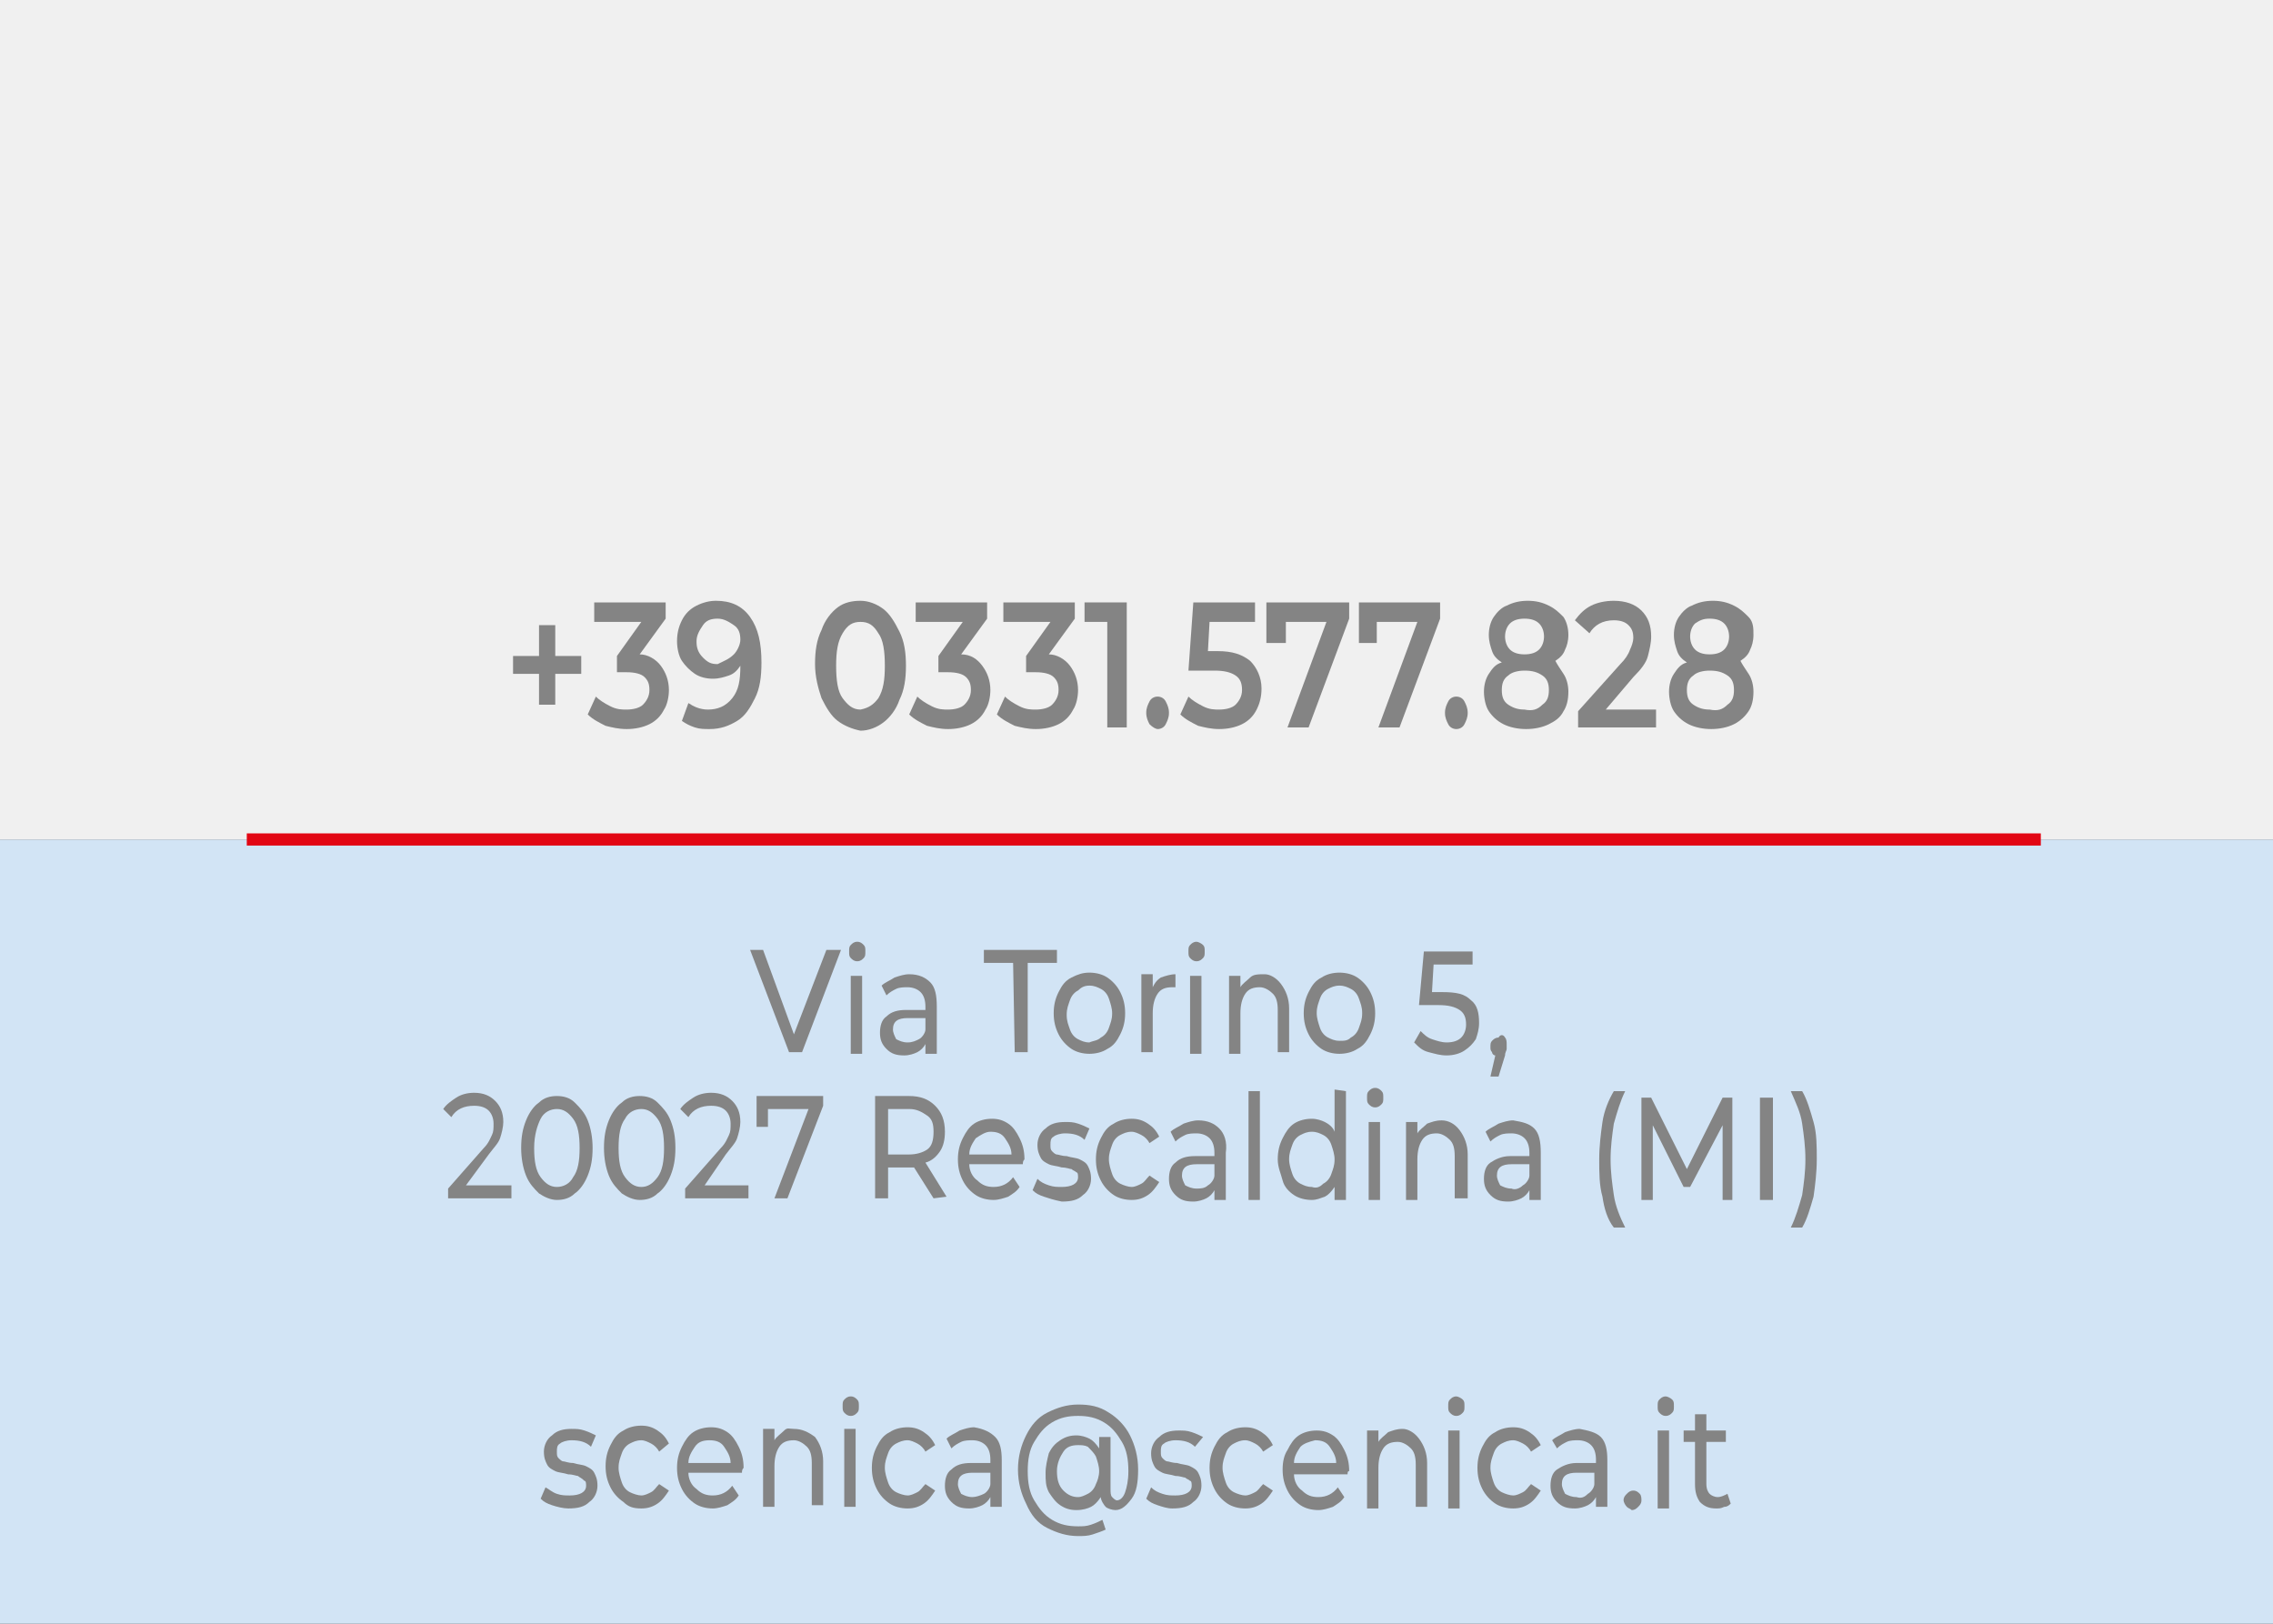
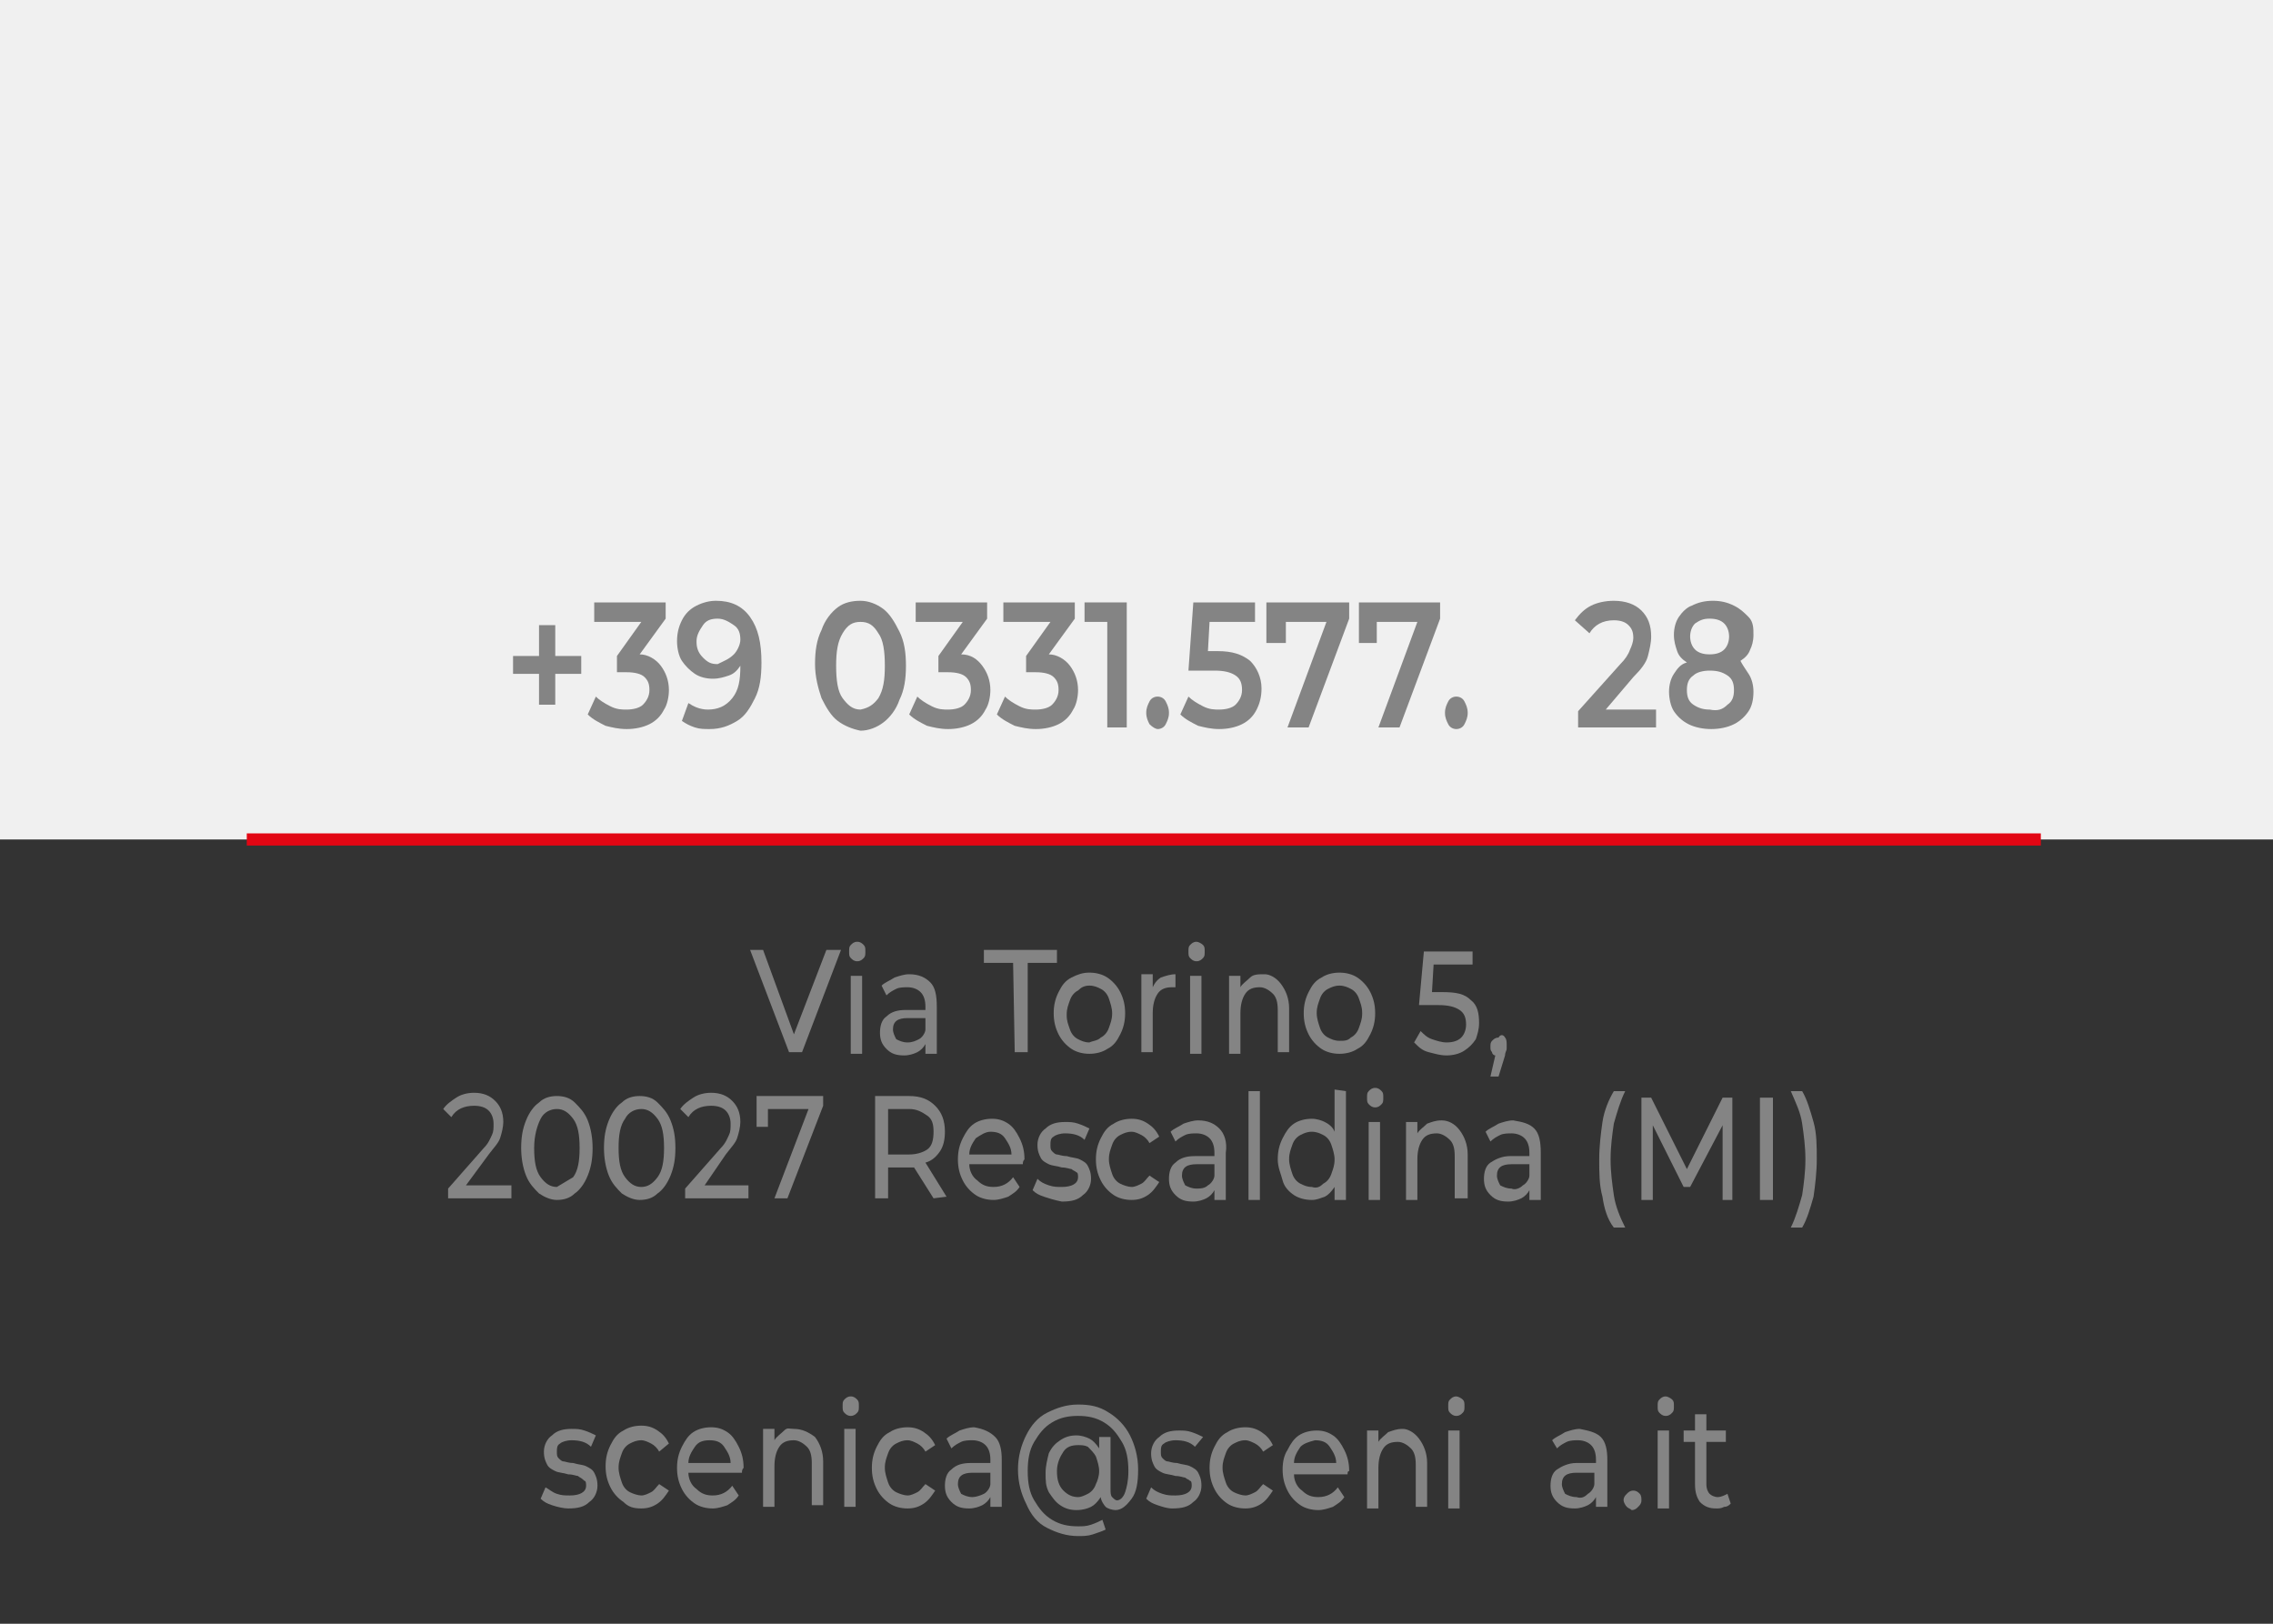
<svg xmlns="http://www.w3.org/2000/svg" version="1.1" id="Livello_1" x="0px" y="0px" viewBox="0 0 140 100" style="enable-background:new 0 0 140 100;" xml:space="preserve">
  <rect x="0" y="0" width="140" height="100" fill="#333333" stroke="none" />
  <style type="text/css">
	.st0{fill:#D2E4F5;}
	.st1{fill:#F0F0F0;}
	.st2{fill:none;stroke:#E20613;stroke-width:0.75;stroke-miterlimit:10;}
	.st3{enable-background:new    ;}
	.st4{fill:#848484;}
</style>
  <g>
    <g>
-       <rect y="51.7" class="st0" width="140" height="48.3" />
      <rect class="st1" width="140" height="51.7" />
      <line class="st2" x1="15.2" y1="51.7" x2="125.7" y2="51.7" />
    </g>
  </g>
  <g>
    <g>
      <g class="st3">
        <path class="st4" d="M51.8,58.5l-2.4,6.3h-0.8l-2.4-6.3H47l1.9,5.2l2-5.2C50.9,58.5,51.8,58.5,51.8,58.5z" />
        <path class="st4" d="M52.4,59c-0.1-0.1-0.1-0.2-0.1-0.4s0-0.3,0.1-0.4c0.1-0.1,0.2-0.2,0.4-0.2s0.3,0.1,0.4,0.2s0.1,0.2,0.1,0.4     s0,0.3-0.1,0.4s-0.2,0.2-0.4,0.2S52.5,59.1,52.4,59z M52.4,60.1h0.7v4.8h-0.7V60.1z" />
        <path class="st4" d="M57.3,60.5c0.3,0.3,0.4,0.8,0.4,1.5v2.9H57v-0.6c-0.1,0.2-0.3,0.4-0.5,0.5S56,65,55.7,65     c-0.5,0-0.8-0.1-1.1-0.4s-0.4-0.6-0.4-1s0.1-0.8,0.4-1c0.3-0.3,0.7-0.4,1.2-0.4H57V62c0-0.4-0.1-0.7-0.3-0.9s-0.5-0.3-0.8-0.3     c-0.2,0-0.5,0-0.7,0.1s-0.4,0.2-0.6,0.4l-0.3-0.6c0.2-0.2,0.5-0.3,0.8-0.5c0.3-0.1,0.6-0.2,0.9-0.2C56.6,60,57,60.2,57.3,60.5z      M56.6,64c0.2-0.1,0.4-0.4,0.4-0.6v-0.7h-1.1c-0.6,0-0.9,0.2-0.9,0.7c0,0.2,0.1,0.4,0.2,0.6c0.2,0.1,0.4,0.2,0.7,0.2     S56.4,64.1,56.6,64z" />
        <path class="st4" d="M62.4,59.3h-1.8v-0.8h4.5v0.8h-1.8v5.5h-0.8L62.4,59.3z" />
        <path class="st4" d="M66,64.6c-0.3-0.2-0.6-0.5-0.8-0.9c-0.2-0.4-0.3-0.8-0.3-1.3s0.1-0.9,0.3-1.3s0.4-0.7,0.8-0.9     s0.7-0.3,1.1-0.3s0.8,0.1,1.1,0.3c0.3,0.2,0.6,0.5,0.8,0.9s0.3,0.8,0.3,1.3s-0.1,0.9-0.3,1.3c-0.2,0.4-0.4,0.7-0.8,0.9     c-0.3,0.2-0.7,0.3-1.1,0.3S66.3,64.8,66,64.6z M67.8,63.9c0.2-0.1,0.4-0.3,0.5-0.6s0.2-0.5,0.2-0.9c0-0.3-0.1-0.6-0.2-0.9     c-0.1-0.3-0.3-0.5-0.5-0.6s-0.4-0.2-0.7-0.2s-0.5,0.1-0.7,0.3c-0.2,0.1-0.4,0.3-0.5,0.6s-0.2,0.5-0.2,0.9s0.1,0.6,0.2,0.9     s0.3,0.5,0.5,0.6s0.4,0.2,0.7,0.2C67.3,64.1,67.6,64.1,67.8,63.9z" />
        <path class="st4" d="M71.5,60.2c0.3-0.1,0.6-0.2,0.9-0.2v0.8c0,0-0.1,0-0.2,0c-0.4,0-0.7,0.1-0.9,0.4S71,61.9,71,62.4v2.4h-0.7     V60H71v0.8C71.1,60.6,71.2,60.4,71.5,60.2z" />
        <path class="st4" d="M73.3,59c-0.1-0.1-0.1-0.2-0.1-0.4s0-0.3,0.1-0.4c0.1-0.1,0.2-0.2,0.4-0.2c0.1,0,0.3,0.1,0.4,0.2     c0.1,0.1,0.1,0.2,0.1,0.4s0,0.3-0.1,0.4s-0.2,0.2-0.4,0.2S73.4,59.1,73.3,59z M73.3,60.1H74v4.8h-0.7V60.1z" />
        <path class="st4" d="M78.9,60.6c0.3,0.4,0.5,0.9,0.5,1.5v2.7h-0.7v-2.6c0-0.5-0.1-0.8-0.3-1c-0.2-0.2-0.5-0.4-0.8-0.4     c-0.4,0-0.7,0.1-0.9,0.4c-0.2,0.3-0.3,0.7-0.3,1.2v2.5h-0.7v-4.8h0.7v0.7c0.1-0.2,0.4-0.4,0.6-0.6s0.5-0.2,0.9-0.2     C78.2,60,78.6,60.2,78.9,60.6z" />
        <path class="st4" d="M81.4,64.6c-0.3-0.2-0.6-0.5-0.8-0.9s-0.3-0.8-0.3-1.3s0.1-0.9,0.3-1.3c0.2-0.4,0.4-0.7,0.8-0.9     c0.3-0.2,0.7-0.3,1.1-0.3s0.8,0.1,1.1,0.3s0.6,0.5,0.8,0.9c0.2,0.4,0.3,0.8,0.3,1.3s-0.1,0.9-0.3,1.3c-0.2,0.4-0.4,0.7-0.8,0.9     c-0.3,0.2-0.7,0.3-1.1,0.3S81.7,64.8,81.4,64.6z M83.2,63.9c0.2-0.1,0.4-0.3,0.5-0.6s0.2-0.5,0.2-0.9s-0.1-0.6-0.2-0.9     c-0.1-0.3-0.3-0.5-0.5-0.6s-0.4-0.2-0.7-0.2s-0.5,0.1-0.7,0.2c-0.2,0.1-0.4,0.3-0.5,0.6s-0.2,0.5-0.2,0.9c0,0.3,0.1,0.6,0.2,0.9     s0.3,0.5,0.5,0.6s0.4,0.2,0.7,0.2S83,64.1,83.2,63.9z" />
        <path class="st4" d="M90.6,61.6c0.4,0.3,0.5,0.8,0.5,1.4c0,0.4-0.1,0.7-0.2,1c-0.2,0.3-0.4,0.5-0.7,0.7c-0.3,0.2-0.7,0.3-1.1,0.3     s-0.7-0.1-1.1-0.2s-0.6-0.3-0.9-0.6l0.4-0.7c0.2,0.2,0.4,0.4,0.7,0.5c0.3,0.1,0.6,0.2,0.9,0.2c0.4,0,0.7-0.1,0.9-0.3     c0.2-0.2,0.3-0.5,0.3-0.8c0-0.4-0.1-0.7-0.4-0.9s-0.7-0.3-1.3-0.3h-1.2l0.3-3.3h3v0.8h-2.4l-0.1,1.7h0.6     C89.7,61.1,90.2,61.2,90.6,61.6z" />
        <path class="st4" d="M92.7,63.9c0.1,0.1,0.1,0.3,0.1,0.4s0,0.2,0,0.3s-0.1,0.2-0.1,0.4l-0.4,1.3h-0.5l0.3-1.3     c-0.1,0-0.2-0.1-0.2-0.2c-0.1-0.1-0.1-0.2-0.1-0.3c0-0.2,0-0.3,0.1-0.4s0.2-0.2,0.4-0.2C92.4,63.7,92.6,63.7,92.7,63.9z" />
      </g>
      <g class="st3">
        <path class="st4" d="M31.5,73v0.8h-3.9v-0.6l2.2-2.5c0.3-0.3,0.4-0.6,0.5-0.8c0.1-0.2,0.1-0.4,0.1-0.7c0-0.3-0.1-0.6-0.3-0.8     c-0.2-0.2-0.5-0.3-0.9-0.3c-0.6,0-1.1,0.2-1.4,0.7l-0.5-0.5c0.2-0.3,0.5-0.5,0.8-0.7s0.7-0.3,1.1-0.3c0.6,0,1,0.2,1.3,0.5     s0.5,0.7,0.5,1.3c0,0.3-0.1,0.7-0.2,1s-0.4,0.6-0.7,1L28.7,73H31.5z" />
-         <path class="st4" d="M33.2,73.5c-0.3-0.3-0.6-0.6-0.8-1.1s-0.3-1.1-0.3-1.7c0-0.7,0.1-1.2,0.3-1.7s0.5-0.9,0.8-1.1     c0.3-0.3,0.7-0.4,1.1-0.4c0.4,0,0.8,0.1,1.1,0.4s0.6,0.6,0.8,1.1s0.3,1.1,0.3,1.7c0,0.7-0.1,1.2-0.3,1.7s-0.5,0.9-0.8,1.1     c-0.3,0.3-0.7,0.4-1.1,0.4S33.5,73.7,33.2,73.5z M35.3,72.5c0.3-0.4,0.4-1,0.4-1.8s-0.1-1.4-0.4-1.8s-0.6-0.6-1-0.6     s-0.8,0.2-1,0.6s-0.4,1-0.4,1.8s0.1,1.4,0.4,1.8s0.6,0.6,1,0.6C34.7,73.1,35.1,72.9,35.3,72.5z" />
+         <path class="st4" d="M33.2,73.5c-0.3-0.3-0.6-0.6-0.8-1.1s-0.3-1.1-0.3-1.7c0-0.7,0.1-1.2,0.3-1.7s0.5-0.9,0.8-1.1     c0.3-0.3,0.7-0.4,1.1-0.4c0.4,0,0.8,0.1,1.1,0.4s0.6,0.6,0.8,1.1s0.3,1.1,0.3,1.7c0,0.7-0.1,1.2-0.3,1.7s-0.5,0.9-0.8,1.1     c-0.3,0.3-0.7,0.4-1.1,0.4S33.5,73.7,33.2,73.5z M35.3,72.5c0.3-0.4,0.4-1,0.4-1.8s-0.1-1.4-0.4-1.8s-0.6-0.6-1-0.6     s-0.8,0.2-1,0.6s-0.4,1-0.4,1.8s0.1,1.4,0.4,1.8s0.6,0.6,1,0.6z" />
        <path class="st4" d="M38.3,73.5c-0.3-0.3-0.6-0.6-0.8-1.1s-0.3-1.1-0.3-1.7c0-0.7,0.1-1.2,0.3-1.7s0.5-0.9,0.8-1.1     c0.3-0.3,0.7-0.4,1.1-0.4c0.4,0,0.8,0.1,1.1,0.4s0.6,0.6,0.8,1.1s0.3,1,0.3,1.7s-0.1,1.2-0.3,1.7s-0.5,0.9-0.8,1.1     c-0.3,0.3-0.7,0.4-1.1,0.4S38.6,73.7,38.3,73.5z M40.5,72.5c0.3-0.4,0.4-1,0.4-1.8s-0.1-1.4-0.4-1.8c-0.3-0.4-0.6-0.6-1-0.6     s-0.8,0.2-1,0.6c-0.3,0.4-0.4,1-0.4,1.8s0.1,1.4,0.4,1.8c0.3,0.4,0.6,0.6,1,0.6C39.9,73.1,40.2,72.9,40.5,72.5z" />
        <path class="st4" d="M46.1,73v0.8h-3.9v-0.6l2.2-2.5c0.3-0.3,0.4-0.6,0.5-0.8c0.1-0.2,0.1-0.4,0.1-0.7c0-0.3-0.1-0.6-0.3-0.8     c-0.2-0.2-0.5-0.3-0.9-0.3c-0.6,0-1.1,0.2-1.4,0.7l-0.5-0.5c0.2-0.3,0.5-0.5,0.8-0.7s0.7-0.3,1.1-0.3c0.6,0,1,0.2,1.3,0.5     s0.5,0.7,0.5,1.3c0,0.3-0.1,0.7-0.2,1c-0.1,0.3-0.4,0.6-0.7,1L43.4,73H46.1z" />
        <path class="st4" d="M50.7,67.5v0.6l-2.2,5.7h-0.8l2.1-5.5h-2.5v1.1h-0.7v-1.9L50.7,67.5z" />
        <path class="st4" d="M57.5,73.8l-1.2-1.9c-0.1,0-0.3,0-0.3,0h-1.3v1.9h-0.8v-6.3H56c0.7,0,1.2,0.2,1.6,0.6s0.6,0.9,0.6,1.6     c0,0.5-0.1,0.9-0.3,1.2c-0.2,0.3-0.5,0.6-0.9,0.7l1.3,2.1L57.5,73.8z M57.1,70.8c0.3-0.2,0.4-0.6,0.4-1.1s-0.1-0.8-0.4-1     c-0.3-0.2-0.6-0.4-1.1-0.4h-1.3v2.8H56C56.4,71.1,56.8,71,57.1,70.8z" />
        <path class="st4" d="M63,71.7h-3.3c0,0.4,0.2,0.8,0.5,1c0.3,0.3,0.6,0.4,1,0.4c0.5,0,0.9-0.2,1.2-0.6l0.4,0.6     c-0.2,0.3-0.4,0.4-0.7,0.6c-0.3,0.1-0.6,0.2-0.9,0.2c-0.4,0-0.8-0.1-1.1-0.3c-0.3-0.2-0.6-0.5-0.8-0.9S59,71.9,59,71.4     s0.1-0.9,0.3-1.3s0.4-0.7,0.7-0.9c0.3-0.2,0.7-0.3,1.1-0.3s0.7,0.1,1,0.3c0.3,0.2,0.5,0.5,0.7,0.9s0.3,0.8,0.3,1.3     C63,71.5,63,71.6,63,71.7z M60.1,70.1c-0.2,0.3-0.4,0.6-0.4,1h2.6c0-0.4-0.2-0.7-0.4-1s-0.5-0.4-0.9-0.4     C60.7,69.7,60.4,69.9,60.1,70.1z" />
        <path class="st4" d="M64.3,73.7c-0.3-0.1-0.5-0.2-0.7-0.4l0.3-0.7c0.2,0.2,0.4,0.3,0.7,0.4c0.3,0.1,0.5,0.1,0.8,0.1     c0.6,0,1-0.2,1-0.6c0-0.1,0-0.3-0.1-0.3c-0.1-0.1-0.2-0.1-0.3-0.2c-0.1,0-0.3-0.1-0.6-0.1c-0.3-0.1-0.6-0.1-0.8-0.2     s-0.4-0.2-0.5-0.4c-0.1-0.2-0.2-0.4-0.2-0.8s0.2-0.8,0.5-1c0.3-0.3,0.7-0.4,1.2-0.4c0.3,0,0.5,0,0.8,0.1s0.5,0.2,0.7,0.3     l-0.3,0.7c-0.3-0.3-0.7-0.4-1.2-0.4c-0.3,0-0.6,0.1-0.7,0.2c-0.2,0.1-0.2,0.3-0.2,0.5s0,0.3,0.1,0.4s0.2,0.2,0.3,0.2     c0.1,0,0.3,0.1,0.6,0.1c0.3,0.1,0.6,0.1,0.8,0.2c0.2,0.1,0.4,0.2,0.5,0.4s0.2,0.4,0.2,0.8s-0.2,0.8-0.5,1     C66.4,73.9,66,74,65.4,74C64.9,73.9,64.6,73.8,64.3,73.7z" />
        <path class="st4" d="M68.6,73.6c-0.3-0.2-0.6-0.5-0.8-0.9c-0.2-0.4-0.3-0.8-0.3-1.3s0.1-0.9,0.3-1.3c0.2-0.4,0.4-0.7,0.8-0.9     c0.3-0.2,0.7-0.3,1.1-0.3s0.7,0.1,1,0.3c0.3,0.2,0.5,0.4,0.7,0.8l-0.6,0.4c-0.1-0.2-0.3-0.4-0.5-0.5s-0.4-0.2-0.6-0.2     c-0.3,0-0.5,0.1-0.7,0.2s-0.4,0.3-0.5,0.6c-0.1,0.3-0.2,0.5-0.2,0.9c0,0.3,0.1,0.6,0.2,0.9s0.3,0.5,0.5,0.6s0.5,0.2,0.7,0.2     s0.4-0.1,0.6-0.2s0.3-0.3,0.5-0.5l0.6,0.4c-0.2,0.3-0.4,0.6-0.7,0.8c-0.3,0.2-0.6,0.3-1,0.3S68.9,73.8,68.6,73.6z" />
        <path class="st4" d="M75.1,69.5c0.3,0.3,0.5,0.8,0.4,1.5v2.9h-0.7v-0.6c-0.1,0.2-0.3,0.4-0.5,0.5S73.8,74,73.5,74     c-0.5,0-0.8-0.1-1.1-0.4c-0.3-0.3-0.4-0.6-0.4-1s0.1-0.8,0.4-1c0.3-0.3,0.7-0.4,1.2-0.4h1.2V71c0-0.4-0.1-0.7-0.3-0.9     c-0.2-0.2-0.5-0.3-0.8-0.3c-0.2,0-0.5,0-0.7,0.1s-0.4,0.2-0.6,0.4l-0.3-0.6c0.2-0.2,0.5-0.3,0.8-0.5c0.3-0.1,0.6-0.2,0.9-0.2     C74.4,69,74.8,69.2,75.1,69.5z M74.4,73c0.2-0.1,0.4-0.4,0.4-0.6v-0.7h-1.1c-0.6,0-0.9,0.2-0.9,0.7c0,0.2,0.1,0.4,0.2,0.6     c0.2,0.1,0.4,0.2,0.7,0.2C73.9,73.2,74.2,73.2,74.4,73z" />
        <path class="st4" d="M76.9,67.2h0.7v6.7h-0.7V67.2z" />
        <path class="st4" d="M82.9,67.2v6.7h-0.7v-0.8c-0.2,0.3-0.4,0.5-0.6,0.6c-0.3,0.1-0.5,0.2-0.8,0.2c-0.4,0-0.8-0.1-1.1-0.3     c-0.3-0.2-0.6-0.5-0.7-0.9s-0.3-0.8-0.3-1.3s0.1-0.9,0.3-1.3c0.2-0.4,0.4-0.7,0.7-0.9c0.3-0.2,0.7-0.3,1.1-0.3     c0.3,0,0.6,0.1,0.8,0.2c0.2,0.1,0.5,0.3,0.6,0.6v-2.6L82.9,67.2z M81.5,72.9c0.2-0.1,0.4-0.3,0.5-0.6s0.2-0.5,0.2-0.9     c0-0.3-0.1-0.6-0.2-0.9s-0.3-0.5-0.5-0.6s-0.4-0.2-0.7-0.2c-0.3,0-0.5,0.1-0.7,0.2s-0.4,0.3-0.5,0.6c-0.1,0.3-0.2,0.5-0.2,0.9     c0,0.3,0.1,0.6,0.2,0.9s0.3,0.5,0.5,0.6s0.4,0.2,0.7,0.2C81.1,73.2,81.3,73.1,81.5,72.9z" />
        <path class="st4" d="M84.3,68c-0.1-0.1-0.1-0.2-0.1-0.4c0-0.2,0-0.3,0.1-0.4s0.2-0.2,0.4-0.2s0.3,0.1,0.4,0.2s0.1,0.2,0.1,0.4     c0,0.2,0,0.3-0.1,0.4s-0.2,0.2-0.4,0.2S84.4,68.1,84.3,68z M84.3,69.1H85v4.8h-0.7V69.1z" />
        <path class="st4" d="M89.9,69.6c0.3,0.4,0.5,0.9,0.5,1.5v2.7h-0.8v-2.6c0-0.5-0.1-0.8-0.3-1c-0.2-0.2-0.5-0.4-0.8-0.4     c-0.4,0-0.7,0.1-0.9,0.4c-0.2,0.3-0.3,0.7-0.3,1.2v2.5h-0.7v-4.8h0.7v0.7c0.1-0.2,0.4-0.4,0.6-0.6c0.3-0.1,0.5-0.2,0.9-0.2     C89.2,69,89.6,69.2,89.9,69.6z" />
        <path class="st4" d="M94.5,69.5c0.3,0.3,0.4,0.8,0.4,1.5v2.9h-0.7v-0.6c-0.1,0.2-0.3,0.4-0.5,0.5S93.2,74,92.9,74     c-0.5,0-0.8-0.1-1.1-0.4c-0.3-0.3-0.4-0.6-0.4-1s0.1-0.8,0.4-1s0.7-0.4,1.2-0.4h1.2V71c0-0.4-0.1-0.7-0.3-0.9     c-0.2-0.2-0.5-0.3-0.8-0.3c-0.2,0-0.5,0-0.7,0.1s-0.4,0.2-0.6,0.4l-0.3-0.6c0.2-0.2,0.5-0.3,0.8-0.5c0.3-0.1,0.6-0.2,0.9-0.2     C93.8,69.1,94.2,69.2,94.5,69.5z M93.8,73c0.2-0.1,0.4-0.4,0.4-0.6v-0.7h-1.1c-0.6,0-0.9,0.2-0.9,0.7c0,0.2,0.1,0.4,0.2,0.6     c0.2,0.1,0.4,0.2,0.7,0.2C93.3,73.3,93.6,73.2,93.8,73z" />
        <path class="st4" d="M98.7,73.7c-0.2-0.7-0.2-1.5-0.2-2.3s0.1-1.6,0.2-2.3s0.4-1.4,0.7-1.9h0.7c-0.3,0.6-0.5,1.3-0.7,2     c-0.1,0.7-0.2,1.4-0.2,2.2c0,0.8,0.1,1.5,0.2,2.2s0.4,1.4,0.7,2h-0.7C99,75.1,98.8,74.4,98.7,73.7z" />
        <path class="st4" d="M106.1,73.9v-4.6l-2,3.8h-0.4l-1.9-3.8v4.6h-0.7v-6.3h0.6l2.2,4.4l2.2-4.4h0.6v6.3H106.1z" />
        <path class="st4" d="M108.4,67.6h0.8v6.3h-0.8V67.6z" />
        <path class="st4" d="M110.3,75.6c0.3-0.6,0.5-1.3,0.7-2c0.1-0.7,0.2-1.4,0.2-2.2s-0.1-1.5-0.2-2.2s-0.4-1.3-0.7-2h0.7     c0.3,0.5,0.5,1.2,0.7,1.9c0.2,0.7,0.2,1.5,0.2,2.3s-0.1,1.6-0.2,2.3c-0.2,0.7-0.4,1.4-0.7,1.9L110.3,75.6z" />
      </g>
    </g>
    <g class="st3">
      <path class="st4" d="M34,92.7c-0.3-0.1-0.5-0.2-0.7-0.4l0.3-0.7c0.2,0.1,0.4,0.3,0.7,0.4s0.5,0.1,0.8,0.1c0.6,0,1-0.2,1-0.6    c0-0.1,0-0.3-0.1-0.3c-0.2-0.2-0.3-0.2-0.4-0.3c-0.1,0-0.3-0.1-0.6-0.1c-0.3-0.1-0.6-0.1-0.8-0.2s-0.4-0.2-0.5-0.4    c-0.1-0.2-0.2-0.4-0.2-0.8s0.2-0.8,0.5-1c0.3-0.3,0.7-0.4,1.2-0.4c0.3,0,0.5,0,0.8,0.1s0.5,0.2,0.7,0.3l-0.3,0.7    c-0.3-0.3-0.7-0.4-1.2-0.4c-0.3,0-0.6,0.1-0.7,0.2c-0.2,0.1-0.2,0.3-0.2,0.5s0,0.3,0.1,0.4s0.2,0.2,0.3,0.2s0.3,0.1,0.6,0.1    c0.3,0.1,0.6,0.1,0.8,0.2s0.4,0.2,0.5,0.4c0.1,0.2,0.2,0.4,0.2,0.8s-0.2,0.8-0.5,1c-0.3,0.3-0.7,0.4-1.3,0.4    C34.7,92.9,34.3,92.8,34,92.7z" />
      <path class="st4" d="M38.4,92.5c-0.3-0.2-0.6-0.5-0.8-0.9s-0.3-0.8-0.3-1.3s0.1-0.9,0.3-1.3s0.4-0.7,0.8-0.9    c0.3-0.2,0.7-0.3,1.1-0.3c0.4,0,0.7,0.1,1,0.3c0.3,0.2,0.5,0.4,0.7,0.8l-0.6,0.5c-0.1-0.2-0.3-0.4-0.5-0.5s-0.4-0.2-0.6-0.2    c-0.3,0-0.5,0.1-0.7,0.2s-0.4,0.3-0.5,0.6c-0.1,0.3-0.2,0.5-0.2,0.9c0,0.3,0.1,0.6,0.2,0.9c0.1,0.3,0.3,0.5,0.5,0.6    s0.5,0.2,0.7,0.2s0.4-0.1,0.6-0.2c0.2-0.1,0.3-0.3,0.5-0.5l0.6,0.4c-0.2,0.3-0.4,0.6-0.7,0.8c-0.3,0.2-0.6,0.3-1,0.3    C39,92.9,38.7,92.8,38.4,92.5z" />
      <path class="st4" d="M45.7,90.7h-3.3c0,0.4,0.2,0.8,0.5,1c0.3,0.3,0.6,0.4,1,0.4c0.5,0,0.9-0.2,1.2-0.6l0.4,0.6    c-0.2,0.3-0.4,0.4-0.7,0.6c-0.3,0.1-0.6,0.2-0.9,0.2c-0.4,0-0.8-0.1-1.1-0.3c-0.3-0.2-0.6-0.5-0.8-0.9s-0.3-0.8-0.3-1.3    s0.1-0.9,0.3-1.3s0.4-0.7,0.7-0.9c0.3-0.2,0.7-0.3,1.1-0.3s0.7,0.1,1,0.3s0.5,0.5,0.7,0.9s0.3,0.8,0.3,1.3    C45.7,90.5,45.7,90.6,45.7,90.7z M42.8,89.1c-0.2,0.3-0.4,0.6-0.4,1H45c0-0.4-0.2-0.7-0.4-1s-0.5-0.4-0.9-0.4    C43.3,88.7,43,88.8,42.8,89.1z" />
      <path class="st4" d="M50.2,88.5c0.3,0.4,0.5,0.9,0.5,1.5v2.7H50v-2.6c0-0.5-0.1-0.8-0.3-1s-0.5-0.4-0.8-0.4    c-0.4,0-0.7,0.1-0.9,0.4s-0.3,0.7-0.3,1.2v2.5H47V88h0.7v0.7c0.1-0.2,0.4-0.4,0.6-0.6s0.3-0.1,0.6-0.1    C49.4,88,49.8,88.2,50.2,88.5z" />
      <path class="st4" d="M52,87c-0.1-0.1-0.1-0.2-0.1-0.4s0-0.3,0.1-0.4s0.2-0.2,0.4-0.2s0.3,0.1,0.4,0.2c0.1,0.1,0.1,0.2,0.1,0.4    c0,0.2,0,0.3-0.1,0.4s-0.2,0.2-0.4,0.2S52.1,87.1,52,87z M52,88h0.7v4.8H52V88z" />
      <path class="st4" d="M54.8,92.6c-0.3-0.2-0.6-0.5-0.8-0.9s-0.3-0.8-0.3-1.3s0.1-0.9,0.3-1.3s0.4-0.7,0.8-0.9    c0.3-0.2,0.7-0.3,1.1-0.3c0.4,0,0.7,0.1,1,0.3c0.3,0.2,0.5,0.4,0.7,0.8L57,89.4c-0.1-0.2-0.3-0.4-0.5-0.5s-0.4-0.2-0.6-0.2    c-0.3,0-0.5,0.1-0.7,0.2s-0.4,0.3-0.5,0.6c-0.1,0.3-0.2,0.5-0.2,0.9c0,0.3,0.1,0.6,0.2,0.9c0.1,0.3,0.3,0.5,0.5,0.6    s0.5,0.2,0.7,0.2s0.4-0.1,0.6-0.2c0.2-0.1,0.3-0.3,0.5-0.5l0.6,0.4c-0.2,0.3-0.4,0.6-0.7,0.8c-0.3,0.2-0.6,0.3-1,0.3    C55.5,92.9,55.1,92.8,54.8,92.6z" />
      <path class="st4" d="M61.3,88.5c0.3,0.3,0.4,0.8,0.4,1.4v2.9H61v-0.6c-0.1,0.2-0.3,0.4-0.5,0.5s-0.5,0.2-0.8,0.2    c-0.5,0-0.8-0.1-1.1-0.4s-0.4-0.6-0.4-1s0.1-0.8,0.4-1c0.3-0.3,0.7-0.4,1.2-0.4H61v-0.2c0-0.4-0.1-0.7-0.3-0.9    c-0.2-0.2-0.5-0.3-0.8-0.3c-0.2,0-0.5,0-0.7,0.1s-0.4,0.2-0.6,0.4l-0.3-0.6c0.2-0.2,0.5-0.3,0.8-0.5c0.3-0.1,0.6-0.2,0.9-0.2    C60.6,88,61,88.2,61.3,88.5z M60.6,92c0.2-0.1,0.4-0.4,0.4-0.6v-0.7h-1.1c-0.6,0-0.9,0.2-0.9,0.7c0,0.2,0.1,0.4,0.2,0.6    c0.2,0.1,0.4,0.2,0.7,0.2C60.1,92.2,60.4,92.1,60.6,92z" />
      <path class="st4" d="M68.3,87c0.5,0.3,1,0.8,1.3,1.4s0.5,1.3,0.5,2.1c0,0.8-0.1,1.4-0.4,1.8s-0.6,0.7-1,0.7    c-0.2,0-0.5-0.1-0.6-0.2s-0.3-0.4-0.3-0.6c-0.2,0.3-0.4,0.5-0.6,0.6S66.7,93,66.3,93s-0.7-0.1-1-0.3s-0.5-0.5-0.7-0.8    c-0.2-0.4-0.2-0.7-0.2-1.2c0-0.4,0.1-0.8,0.2-1.2c0.2-0.4,0.4-0.6,0.7-0.8c0.3-0.2,0.6-0.3,1-0.3c0.3,0,0.6,0.1,0.8,0.2    c0.2,0.1,0.4,0.3,0.6,0.6v-0.7h0.7v3.2c0,0.2,0,0.4,0.1,0.5s0.2,0.2,0.3,0.2c0.2,0,0.4-0.2,0.5-0.5s0.2-0.7,0.2-1.3    c0-0.7-0.1-1.3-0.4-1.8s-0.6-0.9-1.1-1.2c-0.5-0.3-1-0.4-1.6-0.4s-1.1,0.1-1.6,0.4s-0.8,0.7-1.1,1.2c-0.3,0.5-0.4,1.1-0.4,1.8    c0,0.7,0.1,1.3,0.4,1.8c0.3,0.5,0.6,0.9,1.1,1.2c0.5,0.3,1,0.4,1.6,0.4c0.3,0,0.5,0,0.8-0.1s0.5-0.2,0.7-0.3l0.2,0.6    c-0.2,0.1-0.5,0.2-0.8,0.3c-0.3,0.1-0.6,0.1-0.9,0.1c-0.7,0-1.3-0.2-1.9-0.5c-0.6-0.3-1-0.8-1.3-1.5c-0.3-0.6-0.5-1.3-0.5-2.1    c0-0.8,0.2-1.5,0.5-2.1s0.7-1.1,1.3-1.4c0.6-0.3,1.2-0.5,1.9-0.5C67.1,86.5,67.7,86.6,68.3,87z M67,92c0.2-0.1,0.4-0.3,0.5-0.6    c0.1-0.2,0.2-0.5,0.2-0.8s-0.1-0.6-0.2-0.9c-0.1-0.2-0.3-0.4-0.5-0.6C66.8,89,66.6,89,66.4,89c-0.4,0-0.7,0.1-0.9,0.4    c-0.2,0.3-0.4,0.7-0.4,1.2s0.1,0.9,0.4,1.2s0.6,0.4,0.9,0.4C66.6,92.2,66.8,92.1,67,92z" />
      <path class="st4" d="M71.3,92.7c-0.3-0.1-0.5-0.2-0.7-0.4l0.3-0.7c0.2,0.2,0.4,0.3,0.7,0.4c0.3,0.1,0.5,0.1,0.8,0.1    c0.6,0,1-0.2,1-0.6c0-0.1,0-0.3-0.1-0.3c-0.1-0.1-0.2-0.1-0.3-0.2c-0.1,0-0.3-0.1-0.6-0.1c-0.3-0.1-0.6-0.1-0.8-0.2    s-0.4-0.2-0.5-0.4c-0.1-0.2-0.2-0.4-0.2-0.8s0.2-0.8,0.5-1c0.3-0.3,0.7-0.4,1.2-0.4c0.3,0,0.5,0,0.8,0.1s0.5,0.2,0.7,0.3l-0.5,0.6    c-0.3-0.3-0.7-0.4-1.2-0.4c-0.3,0-0.6,0.1-0.7,0.2c-0.2,0.1-0.2,0.3-0.2,0.5s0,0.3,0.1,0.4s0.2,0.2,0.3,0.2c0.1,0,0.3,0.1,0.6,0.1    c0.3,0.1,0.6,0.1,0.8,0.2c0.2,0.1,0.4,0.2,0.5,0.4c0.1,0.2,0.2,0.4,0.2,0.8s-0.2,0.8-0.5,1c-0.3,0.3-0.7,0.4-1.3,0.4    C71.9,92.9,71.6,92.8,71.3,92.7z" />
      <path class="st4" d="M75.6,92.6c-0.3-0.2-0.6-0.5-0.8-0.9c-0.2-0.4-0.3-0.8-0.3-1.3s0.1-0.9,0.3-1.3c0.2-0.4,0.4-0.7,0.8-0.9    c0.3-0.2,0.7-0.3,1.1-0.3s0.7,0.1,1,0.3c0.3,0.2,0.5,0.4,0.7,0.8l-0.6,0.4c-0.1-0.2-0.3-0.4-0.5-0.5s-0.4-0.2-0.6-0.2    c-0.3,0-0.5,0.1-0.7,0.2s-0.4,0.3-0.5,0.6c-0.1,0.3-0.2,0.5-0.2,0.9c0,0.3,0.1,0.6,0.2,0.9s0.3,0.5,0.5,0.6s0.5,0.2,0.7,0.2    s0.4-0.1,0.6-0.2s0.3-0.3,0.5-0.5l0.6,0.4c-0.2,0.3-0.4,0.6-0.7,0.8c-0.3,0.2-0.6,0.3-1,0.3S75.9,92.8,75.6,92.6z" />
      <path class="st4" d="M83,90.8h-3.3c0,0.4,0.2,0.8,0.5,1c0.3,0.3,0.6,0.4,1,0.4c0.5,0,0.9-0.2,1.2-0.6l0.4,0.6    c-0.2,0.3-0.4,0.4-0.7,0.6c-0.3,0.1-0.6,0.2-0.9,0.2c-0.4,0-0.8-0.1-1.1-0.3c-0.3-0.2-0.6-0.5-0.8-0.9C79.1,91.4,79,91,79,90.5    s0.1-0.9,0.3-1.2c0.2-0.4,0.4-0.7,0.7-0.9c0.3-0.2,0.7-0.3,1.1-0.3s0.7,0.1,1,0.3c0.3,0.2,0.5,0.5,0.7,0.9s0.3,0.8,0.3,1.3    C83,90.6,83,90.7,83,90.8z M80.1,89.1c-0.2,0.3-0.4,0.6-0.4,1h2.6c0-0.4-0.2-0.7-0.4-1c-0.2-0.3-0.5-0.4-0.9-0.4    C80.6,88.8,80.3,88.9,80.1,89.1z" />
      <path class="st4" d="M87.4,88.6c0.3,0.4,0.5,0.9,0.5,1.5v2.7h-0.7v-2.6c0-0.5-0.1-0.8-0.3-1s-0.5-0.4-0.8-0.4    c-0.4,0-0.7,0.1-0.9,0.4c-0.2,0.3-0.3,0.7-0.3,1.2v2.5h-0.7v-4.8h0.7v0.7c0.1-0.2,0.4-0.4,0.6-0.6c0.3-0.1,0.5-0.2,0.9-0.2    C86.7,88,87.1,88.2,87.4,88.6z" />
      <path class="st4" d="M89.3,87c-0.1-0.1-0.1-0.2-0.1-0.4c0-0.2,0-0.3,0.1-0.4s0.2-0.2,0.4-0.2c0.1,0,0.3,0.1,0.4,0.2    s0.1,0.2,0.1,0.4c0,0.2,0,0.3-0.1,0.4s-0.2,0.2-0.4,0.2C89.5,87.2,89.4,87.1,89.3,87z M89.2,88.1h0.7v4.8h-0.7V88.1z" />
-       <path class="st4" d="M92.1,92.6c-0.3-0.2-0.6-0.5-0.8-0.9c-0.2-0.4-0.3-0.8-0.3-1.3s0.1-0.9,0.3-1.3s0.4-0.7,0.8-0.9    c0.3-0.2,0.7-0.3,1.1-0.3s0.7,0.1,1,0.3c0.3,0.2,0.5,0.4,0.7,0.8l-0.6,0.4c-0.1-0.2-0.3-0.4-0.5-0.5s-0.4-0.2-0.6-0.2    c-0.3,0-0.5,0.1-0.7,0.2s-0.4,0.3-0.5,0.6c-0.1,0.3-0.2,0.5-0.2,0.9c0,0.3,0.1,0.6,0.2,0.9s0.3,0.5,0.5,0.6s0.5,0.2,0.7,0.2    s0.4-0.1,0.6-0.2s0.3-0.3,0.5-0.5l0.6,0.4c-0.2,0.3-0.4,0.6-0.7,0.8c-0.3,0.2-0.6,0.3-1,0.3S92.4,92.8,92.1,92.6z" />
      <path class="st4" d="M98.6,88.5c0.3,0.3,0.4,0.8,0.4,1.4v2.9h-0.7v-0.6c-0.1,0.2-0.3,0.4-0.5,0.5s-0.5,0.2-0.8,0.2    c-0.5,0-0.8-0.1-1.1-0.4c-0.3-0.3-0.4-0.6-0.4-1s0.1-0.8,0.4-1s0.7-0.4,1.2-0.4h1.2v-0.2c0-0.4-0.1-0.7-0.3-0.9    c-0.2-0.2-0.5-0.3-0.8-0.3c-0.2,0-0.5,0-0.7,0.1s-0.4,0.2-0.6,0.4l-0.3-0.5c0.2-0.2,0.5-0.3,0.8-0.5c0.3-0.1,0.6-0.2,0.9-0.2    C97.8,88.1,98.3,88.2,98.6,88.5z M97.8,92c0.2-0.1,0.4-0.4,0.4-0.6v-0.7h-1.1c-0.6,0-0.9,0.2-0.9,0.7c0,0.2,0.1,0.4,0.2,0.6    c0.2,0.1,0.4,0.2,0.7,0.2C97.4,92.3,97.6,92.2,97.8,92z" />
      <path class="st4" d="M100.2,92.8c-0.1-0.1-0.2-0.3-0.2-0.4c0-0.2,0.1-0.3,0.2-0.4s0.2-0.2,0.4-0.2s0.3,0.1,0.4,0.2    s0.1,0.3,0.1,0.4c0,0.2-0.1,0.3-0.2,0.4s-0.2,0.2-0.4,0.2C100.4,92.9,100.3,92.9,100.2,92.8z" />
      <path class="st4" d="M102.2,87c-0.1-0.1-0.1-0.2-0.1-0.4c0-0.2,0-0.3,0.1-0.4s0.2-0.2,0.4-0.2c0.1,0,0.3,0.1,0.4,0.2    s0.1,0.2,0.1,0.4c0,0.2,0,0.3-0.1,0.4s-0.2,0.2-0.4,0.2C102.4,87.2,102.3,87.1,102.2,87z M102.1,88.1h0.7v4.8h-0.7V88.1z" />
      <path class="st4" d="M106.6,92.6c-0.1,0.1-0.2,0.2-0.4,0.2c-0.2,0.1-0.3,0.1-0.5,0.1c-0.4,0-0.7-0.1-1-0.4    c-0.2-0.3-0.3-0.6-0.3-1.1v-2.6h-0.7v-0.7h0.7v-1h0.7v1h1.2v0.7h-1.2v2.6c0,0.3,0.1,0.5,0.2,0.6s0.3,0.2,0.5,0.2s0.4-0.1,0.6-0.2    L106.6,92.6z" />
    </g>
  </g>
  <g class="st3">
    <path class="st4" d="M35.8,41.5h-1.6v1.9h-1v-1.9h-1.6v-1.1h1.6v-1.9h1v1.9h1.6V41.5z" />
    <path class="st4" d="M40.7,41c0.3,0.4,0.5,0.9,0.5,1.5c0,0.4-0.1,0.9-0.3,1.2c-0.2,0.4-0.5,0.7-0.9,0.9s-0.9,0.3-1.4,0.3   c-0.5,0-0.9-0.1-1.3-0.2c-0.4-0.2-0.8-0.4-1.1-0.7l0.5-1.1c0.2,0.2,0.5,0.4,0.9,0.6s0.7,0.2,1,0.2c0.4,0,0.8-0.1,1-0.3   c0.2-0.2,0.4-0.5,0.4-0.9s-0.1-0.6-0.3-0.8c-0.2-0.2-0.6-0.3-1.1-0.3H38v-1l1.5-2.1h-2.9v-1.2h4.4v1l-1.6,2.2   C39.9,40.3,40.4,40.6,40.7,41z" />
    <path class="st4" d="M46.2,38c0.5,0.7,0.7,1.6,0.7,2.8c0,0.9-0.1,1.6-0.4,2.2c-0.3,0.6-0.6,1.1-1.1,1.4c-0.5,0.3-1,0.5-1.7,0.5   c-0.3,0-0.6,0-0.9-0.1c-0.3-0.1-0.5-0.2-0.8-0.4l0.4-1.1c0.3,0.2,0.7,0.4,1.2,0.4c0.6,0,1.1-0.2,1.5-0.7c0.4-0.5,0.5-1.1,0.5-2v0   c-0.2,0.3-0.4,0.5-0.7,0.6s-0.6,0.2-1,0.2c-0.4,0-0.8-0.1-1.1-0.3s-0.6-0.5-0.8-0.8s-0.3-0.8-0.3-1.2c0-0.5,0.1-0.9,0.3-1.3   c0.2-0.4,0.5-0.7,0.9-0.9c0.4-0.2,0.8-0.3,1.2-0.3C45,37,45.7,37.3,46.2,38z M45.2,40.3c0.2-0.2,0.4-0.6,0.4-0.9   c0-0.4-0.1-0.7-0.4-0.9s-0.6-0.4-1-0.4c-0.4,0-0.7,0.1-0.9,0.4s-0.4,0.6-0.4,1c0,0.4,0.1,0.7,0.4,1s0.5,0.4,0.9,0.4   C44.6,40.7,44.9,40.6,45.2,40.3z" />
    <path class="st4" d="M51.6,44.4c-0.4-0.3-0.7-0.8-1-1.4c-0.2-0.6-0.4-1.3-0.4-2.1s0.1-1.5,0.4-2.1c0.2-0.6,0.6-1.1,1-1.4   C52,37.1,52.5,37,53,37c0.5,0,1,0.2,1.4,0.5c0.4,0.3,0.7,0.8,1,1.4s0.4,1.3,0.4,2.1s-0.1,1.5-0.4,2.1c-0.2,0.6-0.6,1.1-1,1.4   c-0.4,0.3-0.9,0.5-1.4,0.5C52.5,44.9,52,44.7,51.6,44.4z M54.1,43c0.3-0.5,0.4-1.1,0.4-2s-0.1-1.6-0.4-2c-0.3-0.5-0.6-0.7-1.1-0.7   c-0.5,0-0.8,0.2-1.1,0.7c-0.3,0.5-0.4,1.1-0.4,2s0.1,1.6,0.4,2s0.6,0.7,1.1,0.7C53.5,43.6,53.8,43.4,54.1,43z" />
    <path class="st4" d="M60.5,41c0.3,0.4,0.5,0.9,0.5,1.5c0,0.4-0.1,0.9-0.3,1.2c-0.2,0.4-0.5,0.7-0.9,0.9s-0.9,0.3-1.4,0.3   c-0.5,0-0.9-0.1-1.3-0.2c-0.4-0.2-0.8-0.4-1.1-0.7l0.5-1.1c0.2,0.2,0.5,0.4,0.9,0.6s0.7,0.2,1,0.2c0.4,0,0.8-0.1,1-0.3   c0.2-0.2,0.4-0.5,0.4-0.9s-0.1-0.6-0.3-0.8c-0.2-0.2-0.6-0.3-1.1-0.3h-0.6v-1l1.5-2.1h-2.9v-1.2h4.4v1l-1.6,2.2   C59.8,40.3,60.2,40.6,60.5,41z" />
    <path class="st4" d="M65.9,41c0.3,0.4,0.5,0.9,0.5,1.5c0,0.4-0.1,0.9-0.3,1.2c-0.2,0.4-0.5,0.7-0.9,0.9s-0.9,0.3-1.4,0.3   c-0.5,0-0.9-0.1-1.3-0.2c-0.4-0.2-0.8-0.4-1.1-0.7l0.5-1.1c0.2,0.2,0.5,0.4,0.9,0.6s0.7,0.2,1,0.2c0.4,0,0.8-0.1,1-0.3   c0.2-0.2,0.4-0.5,0.4-0.9s-0.1-0.6-0.3-0.8c-0.2-0.2-0.6-0.3-1.1-0.3h-0.6v-1l1.5-2.1h-2.9v-1.2h4.4v1l-1.6,2.2   C65.1,40.3,65.6,40.6,65.9,41z" />
    <path class="st4" d="M69.4,37.1v7.7h-1.2v-6.5h-1.4v-1.2H69.4z" />
    <path class="st4" d="M70.8,44.6c-0.1-0.2-0.2-0.4-0.2-0.7c0-0.3,0.1-0.5,0.2-0.7c0.1-0.2,0.3-0.3,0.5-0.3c0.2,0,0.4,0.1,0.5,0.3   c0.1,0.2,0.2,0.4,0.2,0.7c0,0.3-0.1,0.5-0.2,0.7c-0.1,0.2-0.3,0.3-0.5,0.3C71.2,44.9,71,44.8,70.8,44.6z" />
    <path class="st4" d="M77,40.7c0.4,0.4,0.7,1,0.7,1.7c0,0.5-0.1,0.9-0.3,1.3c-0.2,0.4-0.5,0.7-0.9,0.9c-0.4,0.2-0.9,0.3-1.4,0.3   c-0.5,0-0.9-0.1-1.3-0.2c-0.4-0.2-0.8-0.4-1.1-0.7l0.5-1.1c0.2,0.2,0.5,0.4,0.9,0.6s0.7,0.2,1,0.2c0.4,0,0.8-0.1,1-0.3   s0.4-0.5,0.4-0.9c0-0.4-0.1-0.7-0.4-0.9c-0.3-0.2-0.7-0.3-1.3-0.3h-1.6l0.3-4.2h3.8v1.2h-2.8l-0.1,1.8h0.6   C75.9,40.1,76.5,40.3,77,40.7z" />
    <path class="st4" d="M83.1,37.1v1l-2.5,6.7h-1.3l2.4-6.5h-2.5v1.3H78v-2.5H83.1z" />
    <path class="st4" d="M88.7,37.1v1l-2.5,6.7h-1.3l2.4-6.5h-2.5v1.3h-1.1v-2.5H88.7z" />
    <path class="st4" d="M89.2,44.6c-0.1-0.2-0.2-0.4-0.2-0.7c0-0.3,0.1-0.5,0.2-0.7c0.1-0.2,0.3-0.3,0.5-0.3s0.4,0.1,0.5,0.3   c0.1,0.2,0.2,0.4,0.2,0.7c0,0.3-0.1,0.5-0.2,0.7c-0.1,0.2-0.3,0.3-0.5,0.3C89.5,44.9,89.3,44.8,89.2,44.6z" />
-     <path class="st4" d="M96.3,41.5c0.2,0.3,0.3,0.7,0.3,1.1c0,0.5-0.1,0.9-0.3,1.2c-0.2,0.4-0.5,0.6-0.9,0.8s-0.9,0.3-1.4,0.3   c-0.5,0-1-0.1-1.4-0.3s-0.7-0.5-0.9-0.8s-0.3-0.8-0.3-1.2c0-0.4,0.1-0.8,0.3-1.1c0.2-0.3,0.4-0.6,0.8-0.7c-0.3-0.2-0.5-0.4-0.6-0.7   s-0.2-0.6-0.2-1c0-0.4,0.1-0.8,0.3-1.1s0.5-0.6,0.8-0.7c0.4-0.2,0.8-0.3,1.3-0.3c0.5,0,0.9,0.1,1.3,0.3c0.4,0.2,0.6,0.4,0.9,0.7   c0.2,0.3,0.3,0.7,0.3,1.1c0,0.4-0.1,0.7-0.2,0.9c-0.1,0.3-0.3,0.5-0.6,0.7C95.9,40.9,96.1,41.2,96.3,41.5z M95,43.4   c0.3-0.2,0.4-0.5,0.4-0.9c0-0.4-0.1-0.7-0.4-0.9c-0.3-0.2-0.6-0.3-1.1-0.3c-0.4,0-0.8,0.1-1,0.3c-0.3,0.2-0.4,0.5-0.4,0.9   c0,0.4,0.1,0.7,0.4,0.9c0.3,0.2,0.6,0.3,1,0.3C94.4,43.8,94.7,43.7,95,43.4z M93,38.4c-0.2,0.2-0.3,0.5-0.3,0.8   c0,0.3,0.1,0.6,0.3,0.8s0.5,0.3,0.9,0.3c0.4,0,0.7-0.1,0.9-0.3c0.2-0.2,0.3-0.5,0.3-0.8c0-0.3-0.1-0.6-0.3-0.8   c-0.2-0.2-0.5-0.3-0.9-0.3S93.2,38.2,93,38.4z" />
    <path class="st4" d="M102,43.6v1.2h-4.8v-1l2.6-2.9c0.3-0.3,0.5-0.6,0.6-0.9c0.1-0.2,0.2-0.5,0.2-0.7c0-0.4-0.1-0.6-0.3-0.8   c-0.2-0.2-0.5-0.3-0.9-0.3c-0.7,0-1.2,0.3-1.5,0.8L97,38.2c0.3-0.4,0.6-0.7,1-0.9c0.4-0.2,0.9-0.3,1.4-0.3c0.7,0,1.3,0.2,1.7,0.6   s0.6,0.9,0.6,1.6c0,0.4-0.1,0.8-0.2,1.2c-0.1,0.4-0.4,0.8-0.9,1.3l-1.7,2H102z" />
    <path class="st4" d="M107.7,41.5c0.2,0.3,0.3,0.7,0.3,1.1c0,0.5-0.1,0.9-0.3,1.2s-0.5,0.6-0.9,0.8c-0.4,0.2-0.9,0.3-1.4,0.3   s-1-0.1-1.4-0.3s-0.7-0.5-0.9-0.8s-0.3-0.8-0.3-1.2c0-0.4,0.1-0.8,0.3-1.1c0.2-0.3,0.4-0.6,0.8-0.7c-0.3-0.2-0.5-0.4-0.6-0.7   s-0.2-0.6-0.2-1c0-0.4,0.1-0.8,0.3-1.1s0.5-0.6,0.8-0.7c0.4-0.2,0.8-0.3,1.3-0.3c0.5,0,0.9,0.1,1.3,0.3c0.4,0.2,0.6,0.4,0.9,0.7   s0.3,0.7,0.3,1.1c0,0.4-0.1,0.7-0.2,0.9c-0.1,0.3-0.3,0.5-0.6,0.7C107.3,40.9,107.5,41.2,107.7,41.5z M106.4,43.4   c0.3-0.2,0.4-0.5,0.4-0.9c0-0.4-0.1-0.7-0.4-0.9c-0.3-0.2-0.6-0.3-1.1-0.3c-0.4,0-0.8,0.1-1,0.3c-0.3,0.2-0.4,0.5-0.4,0.9   c0,0.4,0.1,0.7,0.4,0.9c0.3,0.2,0.6,0.3,1,0.3C105.8,43.8,106.1,43.7,106.4,43.4z M104.4,38.4c-0.2,0.2-0.3,0.5-0.3,0.8   c0,0.3,0.1,0.6,0.3,0.8s0.5,0.3,0.9,0.3c0.4,0,0.7-0.1,0.9-0.3s0.3-0.5,0.3-0.8c0-0.3-0.1-0.6-0.3-0.8c-0.2-0.2-0.5-0.3-0.9-0.3   S104.7,38.2,104.4,38.4z" />
  </g>
</svg>